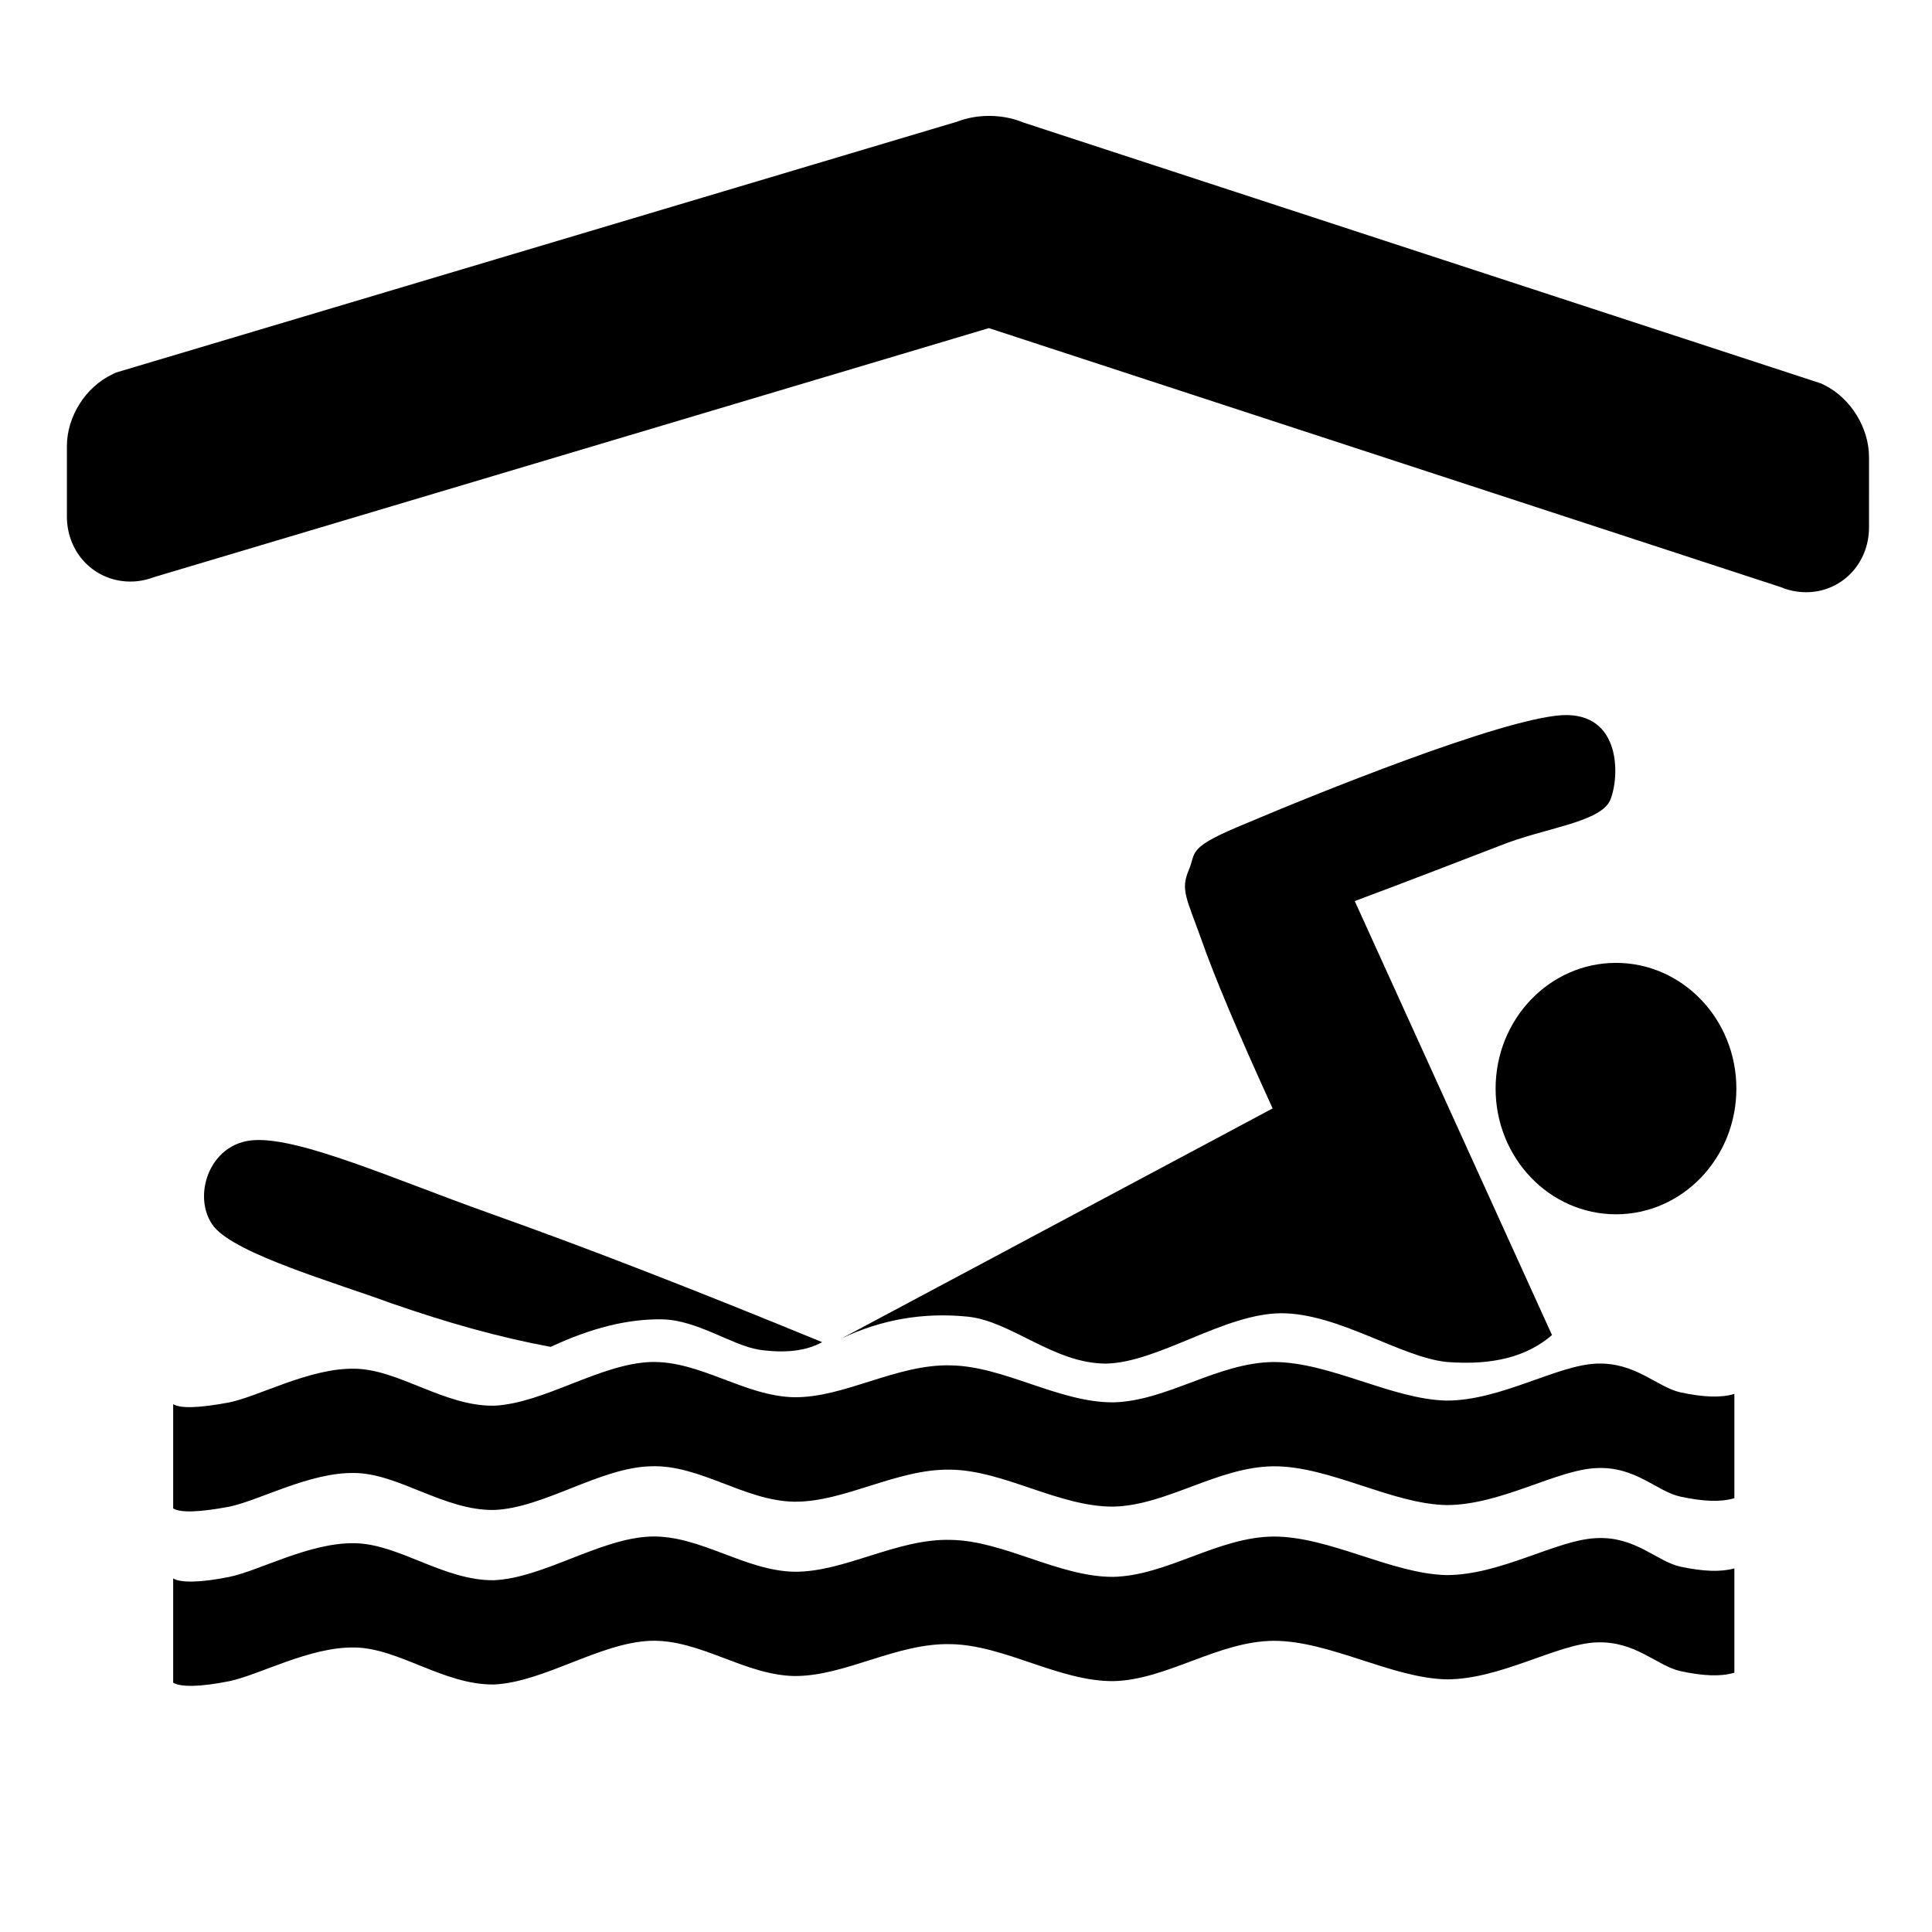
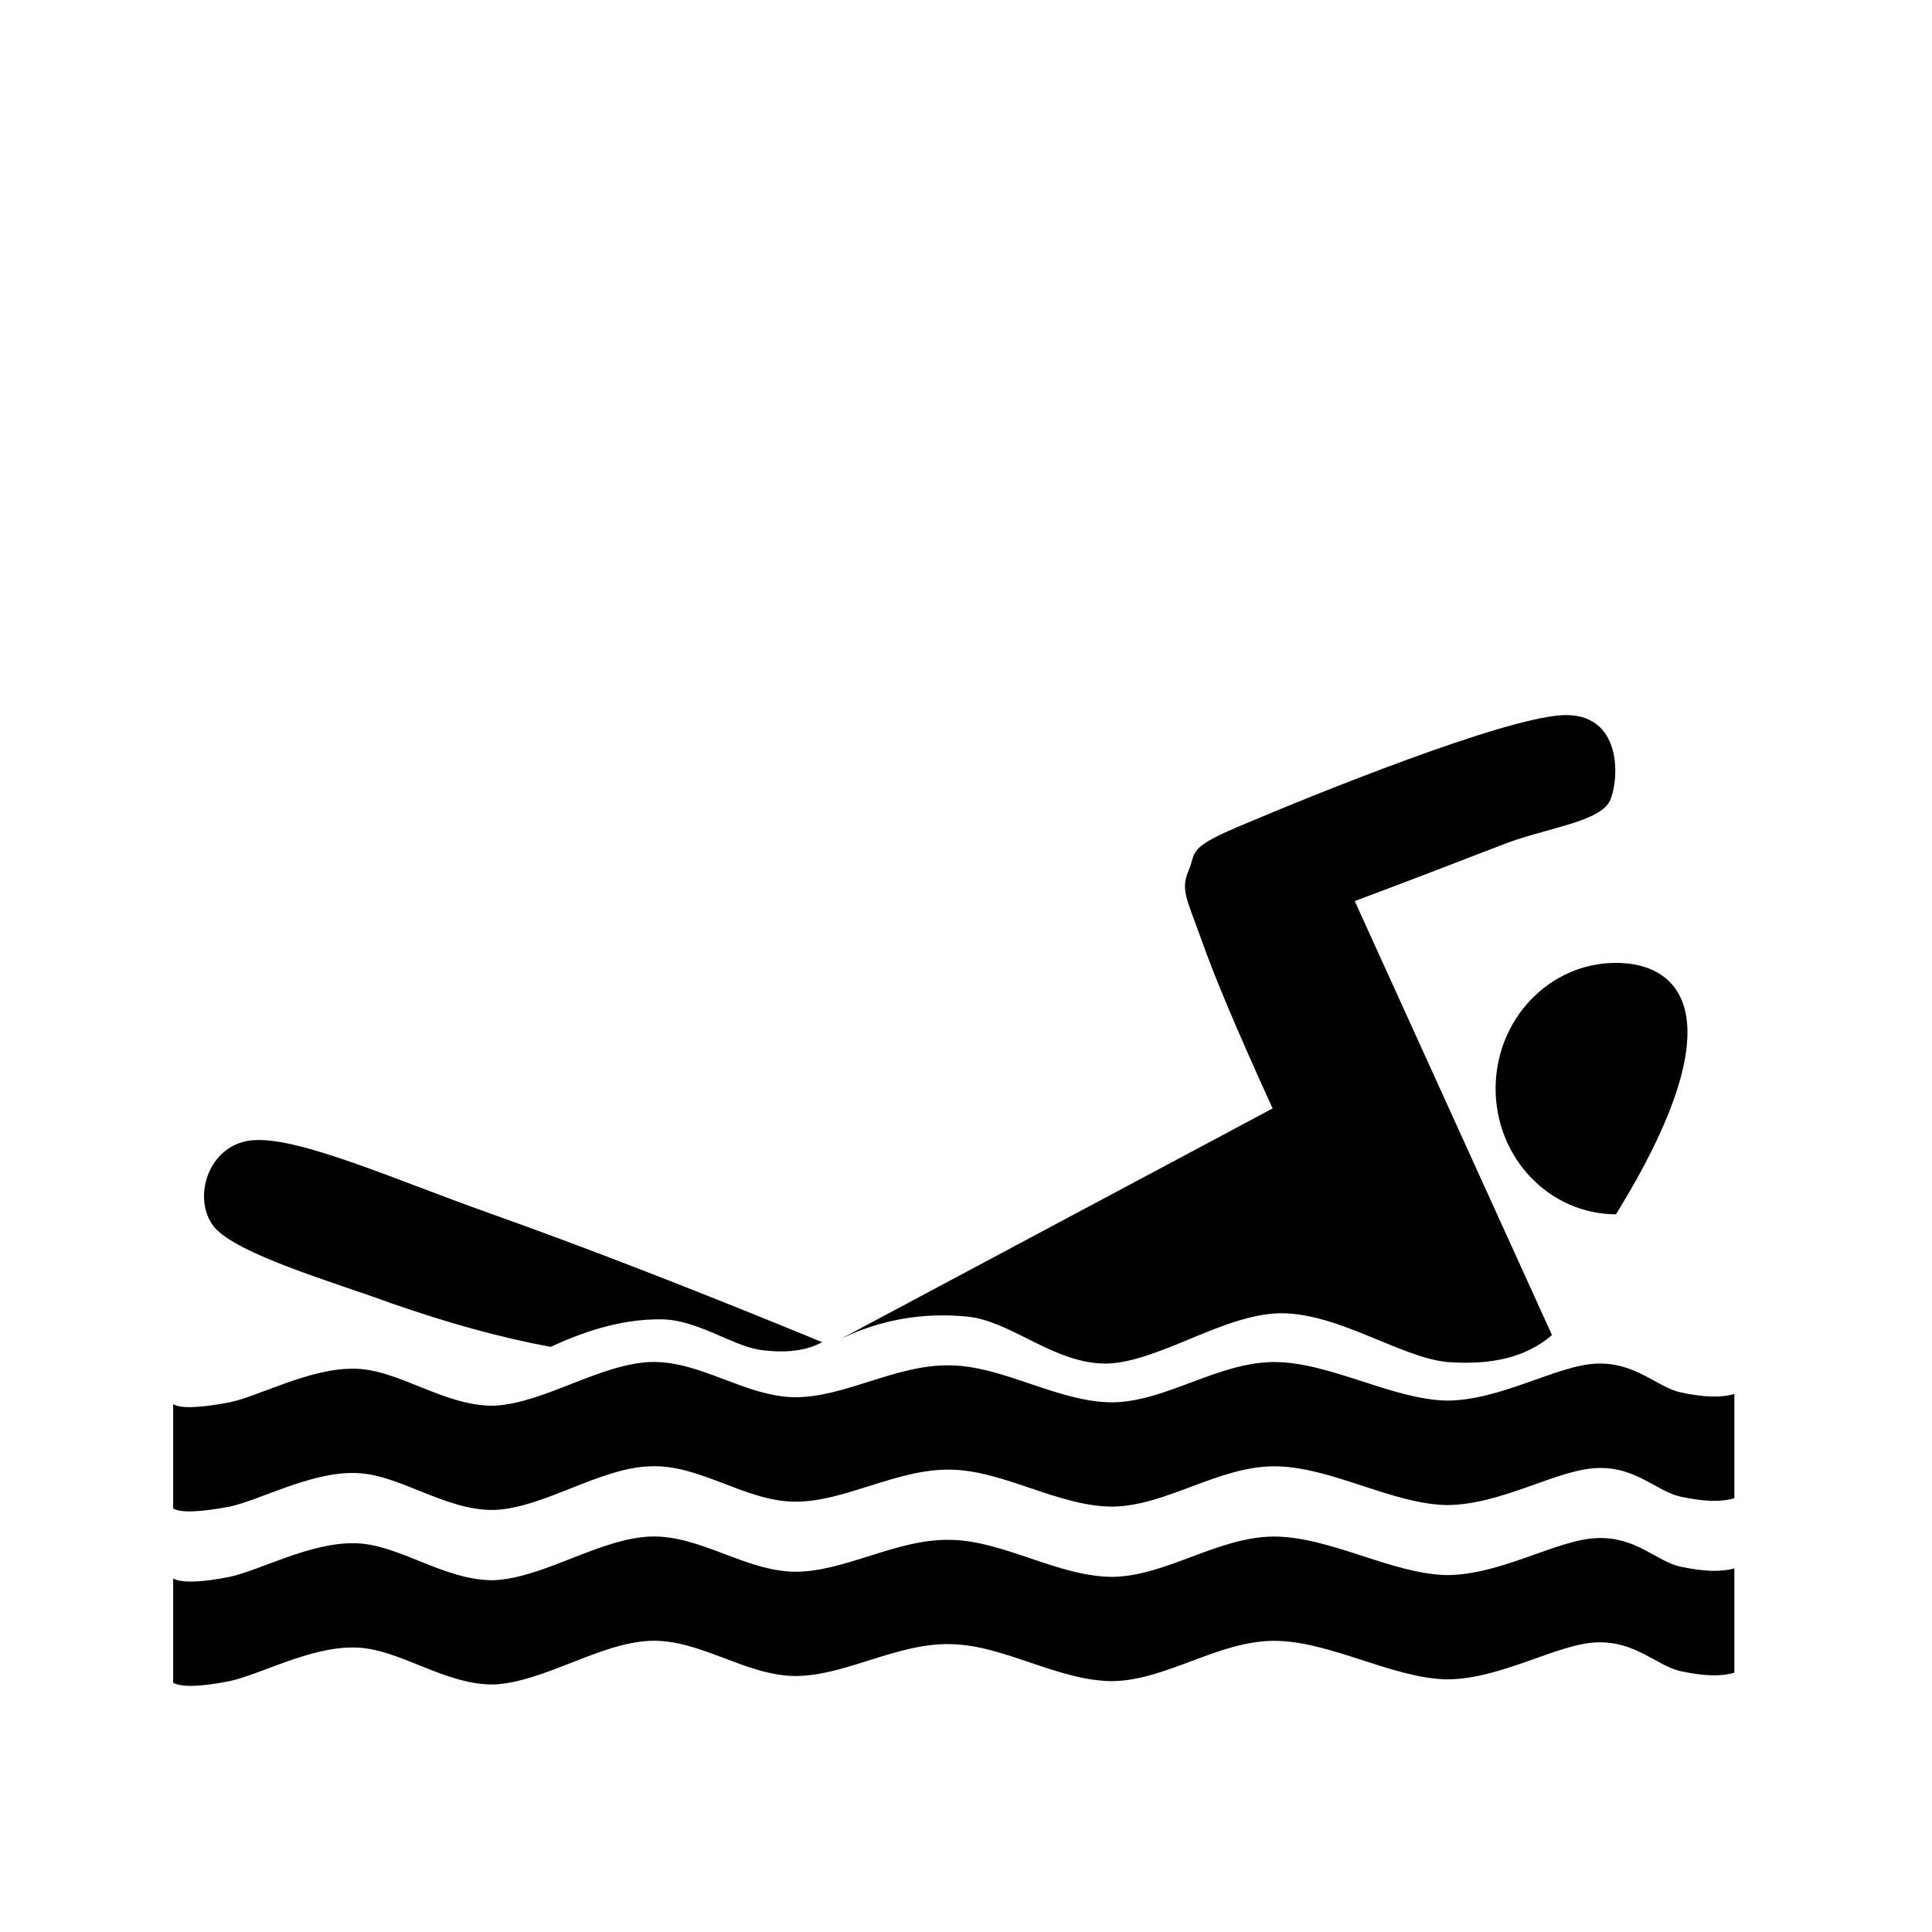
<svg xmlns="http://www.w3.org/2000/svg" xmlns:ns1="http://www.inkscape.org/namespaces/inkscape" xmlns:ns2="http://sodipodi.sourceforge.net/DTD/sodipodi-0.dtd" version="1.1" id="svg2" ns1:output_extension="org.inkscape.output.svg.inkscape" ns2:docbase="s:\Data\FacilityIcons" ns2:docname="swimming.svg" ns1:version="0.46" ns2:version="0.32" x="0px" y="0px" width="580px" height="580px" viewBox="0 0 580 580" enable-background="new 0 0 580 580" xml:space="preserve">
  <ns2:namedview showgrid="false" ns1:cy="290" ns1:cx="66.746032" ns1:zoom="0.65172414" pagecolor="#ffffff" bordercolor="#666666" guidetolerance="10.0" objecttolerance="10.0" gridtolerance="10.0" borderopacity="1.0" id="base" ns1:current-layer="svg2" ns1:window-y="-4" ns1:window-x="-4" ns1:pageopacity="0.0" ns1:pageshadow="2" ns1:window-width="1280" ns1:window-height="1005">
	</ns2:namedview>
  <defs>
    <ns1:perspective ns1:vp_z="580 : 290 : 1" ns1:vp_y="0 : 1000 : 0" ns1:vp_x="0 : 290 : 1" ns2:type="inkscape:persp3d" id="perspective3653" ns1:persp3d-origin="290 : 193.33333 : 1">
		</ns1:perspective>
  </defs>
-   <path fill="param(fill)" stroke="param(outline)" stroke-width="param(outline-width)" d="M547.919,115.72l-1.137-0.579l-239.476-78.33  c-3.902-1.646-7.727-2.017-10.374-2.017c-3.376,0-6.652,0.593-9.575,1.724L34.89,111.823l-1.121,0.529  c-8.058,3.802-13.686,12.68-13.686,21.59v21.123c0,4.849,1.666,9.458,4.692,12.98c3.573,4.159,8.792,6.544,14.321,6.544  c2.43,0,4.826-0.447,7.143-1.33l250.635-74.757l237.695,77.746c2.465,1.023,5.027,1.541,7.64,1.541  c10.588,0,18.882-8.542,18.882-19.445V137.22C561.09,128.514,555.674,119.673,547.919,115.72z" />
  <path fill="param(fill)" stroke="param(outline)" stroke-width="param(outline-width)" d="M504.438,417.987c-7.013-1.597-13.404-9.036-25.055-8.625  c-11.934,0.414-28.789,11.104-45.074,11.104c-16.517-0.352-35.066-11.578-51.92-11.578c-16.798,0.119-32.068,11.754-48.186,12.108  c-16.401,0.058-32.746-10.866-48.808-11.102c-16.289-0.413-31.728,9.688-46.942,9.567c-14.987-0.294-28.278-11.045-43.153-10.574  c-15.271,0.594-32.011,12.404-46.942,13.113c-15.043,0.237-28.675-10.983-41.964-11.104c-13.403-0.236-28.448,8.209-37.497,10.1  c-9.049,1.716-14.761,1.893-16.91,0.532v31.304c2.149,1.357,7.861,1.183,16.91-0.532c9.049-1.891,24.093-10.336,37.497-10.1  c13.291,0.119,26.921,11.34,41.964,11.102c14.931-0.589,31.671-12.698,46.942-13.112c14.875-0.59,28.165,10.396,43.153,10.632  c15.214,0.12,30.654-9.92,46.942-9.625c16.062,0.234,32.406,11.159,48.808,11.103c16.117-0.354,31.388-11.991,48.186-12.109  c16.854-0.056,35.403,11.342,51.92,11.639c16.285,0,33.142-10.693,45.074-11.105c11.65-0.533,18.042,7.028,25.055,8.563  c6.899,1.477,12.159,1.713,16.231,0.472v-31.303C516.598,419.701,511.338,419.463,504.438,417.987z" />
  <path fill="param(fill)" stroke="param(outline)" stroke-width="param(outline-width)" d="M290.37,395.252c13.235,1.297,25.79,14.053,41.626,14.113  c15.778-0.294,35.46-15.059,52.71-15.121c17.305,0.063,35.855,13.293,49.769,14.647c13.687,1.007,23.811-1.536,31.445-8.091  l-59.213-130.288c16.457-6.144,30.708-11.694,43.661-16.655c12.781-5.198,29.635-6.852,32.917-13.406  c2.997-6.734,3.731-26.697-14.367-25.752c-18.493,1.122-75.163,24.156-94.107,32.188c-18.947,7.736-15.497,8.622-17.985,14.469  c-2.432,5.67-0.623,8.328,3.677,20.258c4.186,11.99,11.369,28.82,21.547,51.146l-129.399,69.043  C264.583,396.133,277.082,393.948,290.37,395.252z" />
-   <path fill="param(fill)" stroke="param(outline)" stroke-width="param(outline-width)" d="M485.134,289.063c-19.95,0-36.14,16.906-36.14,37.739  c0,20.832,16.19,37.738,36.14,37.738c19.948,0,36.138-16.906,36.138-37.738C521.271,305.97,505.083,289.063,485.134,289.063z" />
+   <path fill="param(fill)" stroke="param(outline)" stroke-width="param(outline-width)" d="M485.134,289.063c-19.95,0-36.14,16.906-36.14,37.739  c0,20.832,16.19,37.738,36.14,37.738C521.271,305.97,505.083,289.063,485.134,289.063z" />
  <path fill="param(fill)" stroke="param(outline)" stroke-width="param(outline-width)" d="M117.425,391.23c16.966,5.911,32.575,10.277,47.902,13.113  c11.99-5.61,23.019-8.445,33.538-8.268c10.463,0.234,20.756,7.735,28.9,9.096c8.031,1.182,14.309,0.354,19.06-2.244  c-38.629-15.887-71.375-28.584-99.991-38.745c-28.788-10.277-56.5-22.681-70.469-21.912c-13.914,0.768-18.947,17.659-12.047,26.104  C71.218,376.584,100.344,384.973,117.425,391.23z" />
  <path fill="param(fill)" stroke="param(outline)" stroke-width="param(outline-width)" d="M504.438,470.316c-7.013-1.535-13.404-9.099-25.055-8.566  c-11.934,0.413-28.789,11.103-45.074,11.103c-16.517-0.353-35.066-11.574-51.92-11.574c-16.798,0.119-32.068,11.754-48.186,12.106  c-16.401,0.061-32.746-10.865-48.808-11.103c-16.289-0.414-31.728,9.687-46.942,9.568c-14.987-0.295-28.278-11.045-43.153-10.572  c-15.271,0.59-32.011,12.401-46.942,13.113c-15.043,0.234-28.675-10.988-41.964-11.105c-13.403-0.234-28.448,8.209-37.497,10.1  c-9.049,1.834-14.761,1.772-16.91,0.474v31.303c2.149,1.298,7.861,1.359,16.91-0.474c9.049-1.892,24.093-10.335,37.497-10.101  c13.291,0.118,26.921,11.341,41.964,11.105c14.931-0.711,31.671-12.522,46.942-13.112c14.875-0.474,28.165,10.277,43.153,10.572  c15.214,0.117,30.654-9.982,46.942-9.568c16.062,0.236,32.406,11.163,48.808,11.103c16.117-0.353,31.388-11.991,48.186-12.106  c16.854,0,35.403,11.222,51.92,11.574c16.285,0,33.142-10.689,45.074-11.103c11.65-0.414,18.042,7.026,25.055,8.623  c6.899,1.478,12.159,1.714,16.231,0.475v-31.303C516.598,471.969,511.338,471.793,504.438,470.316z" />
</svg>